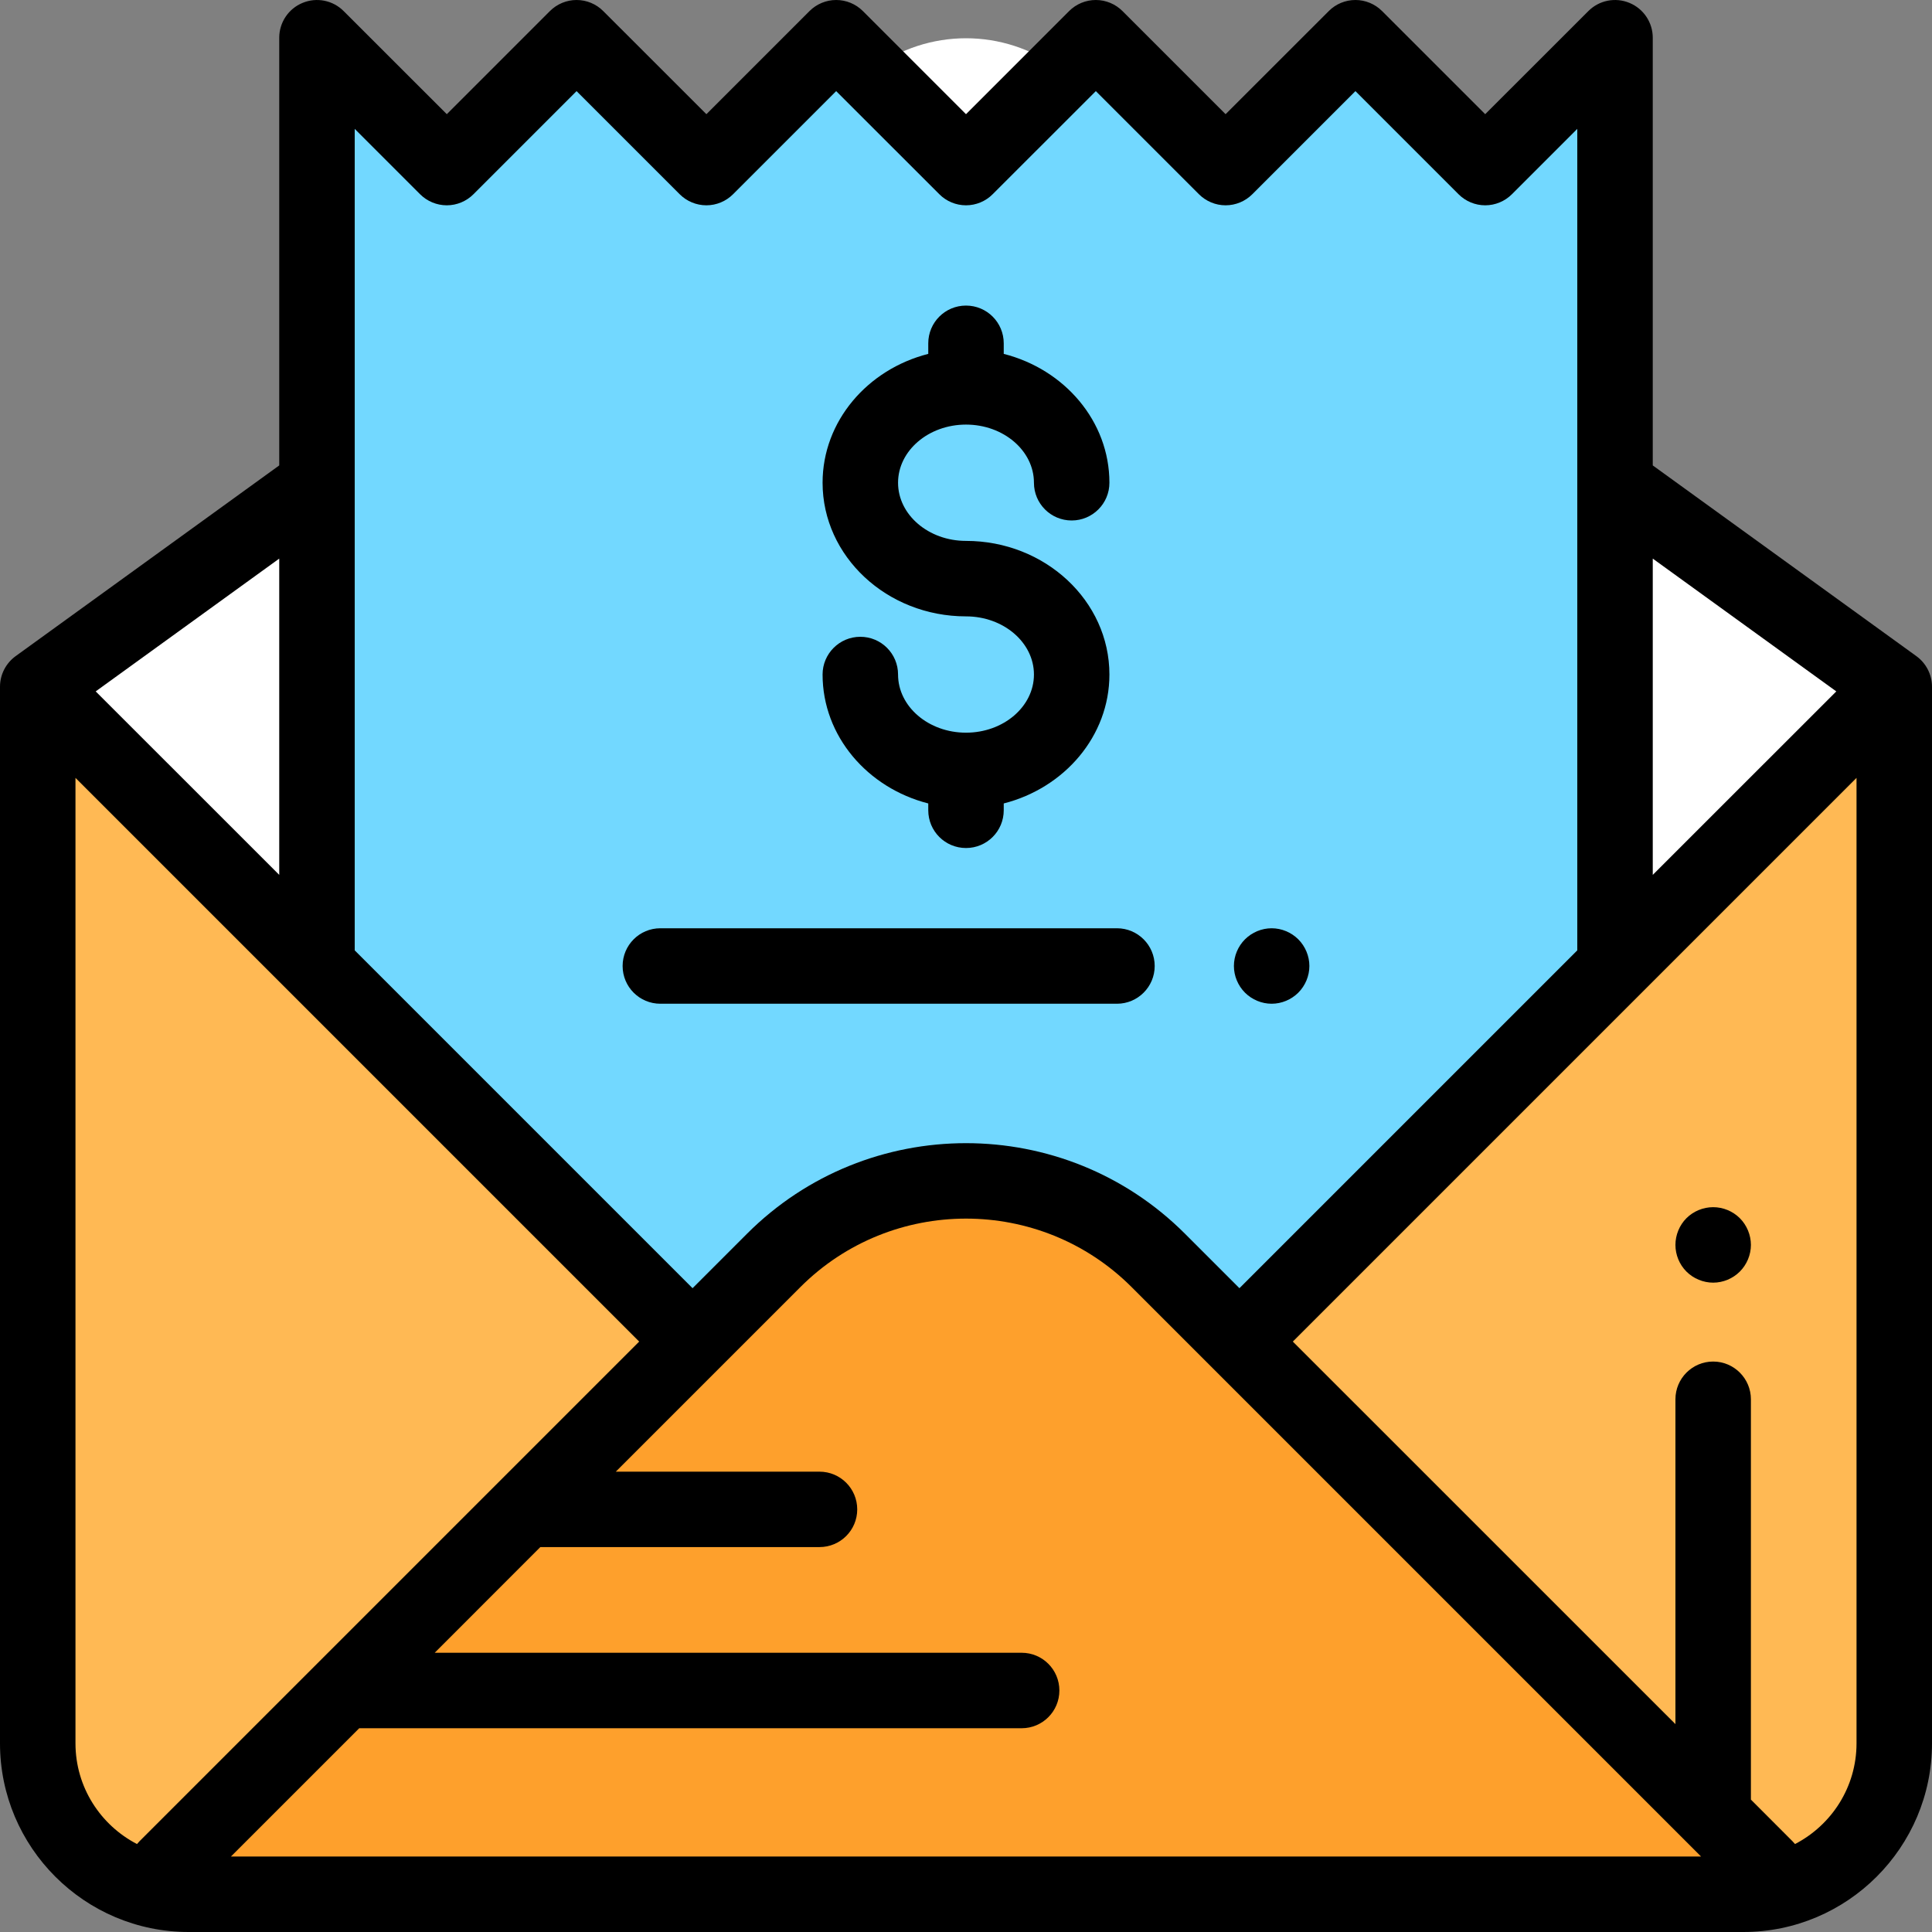
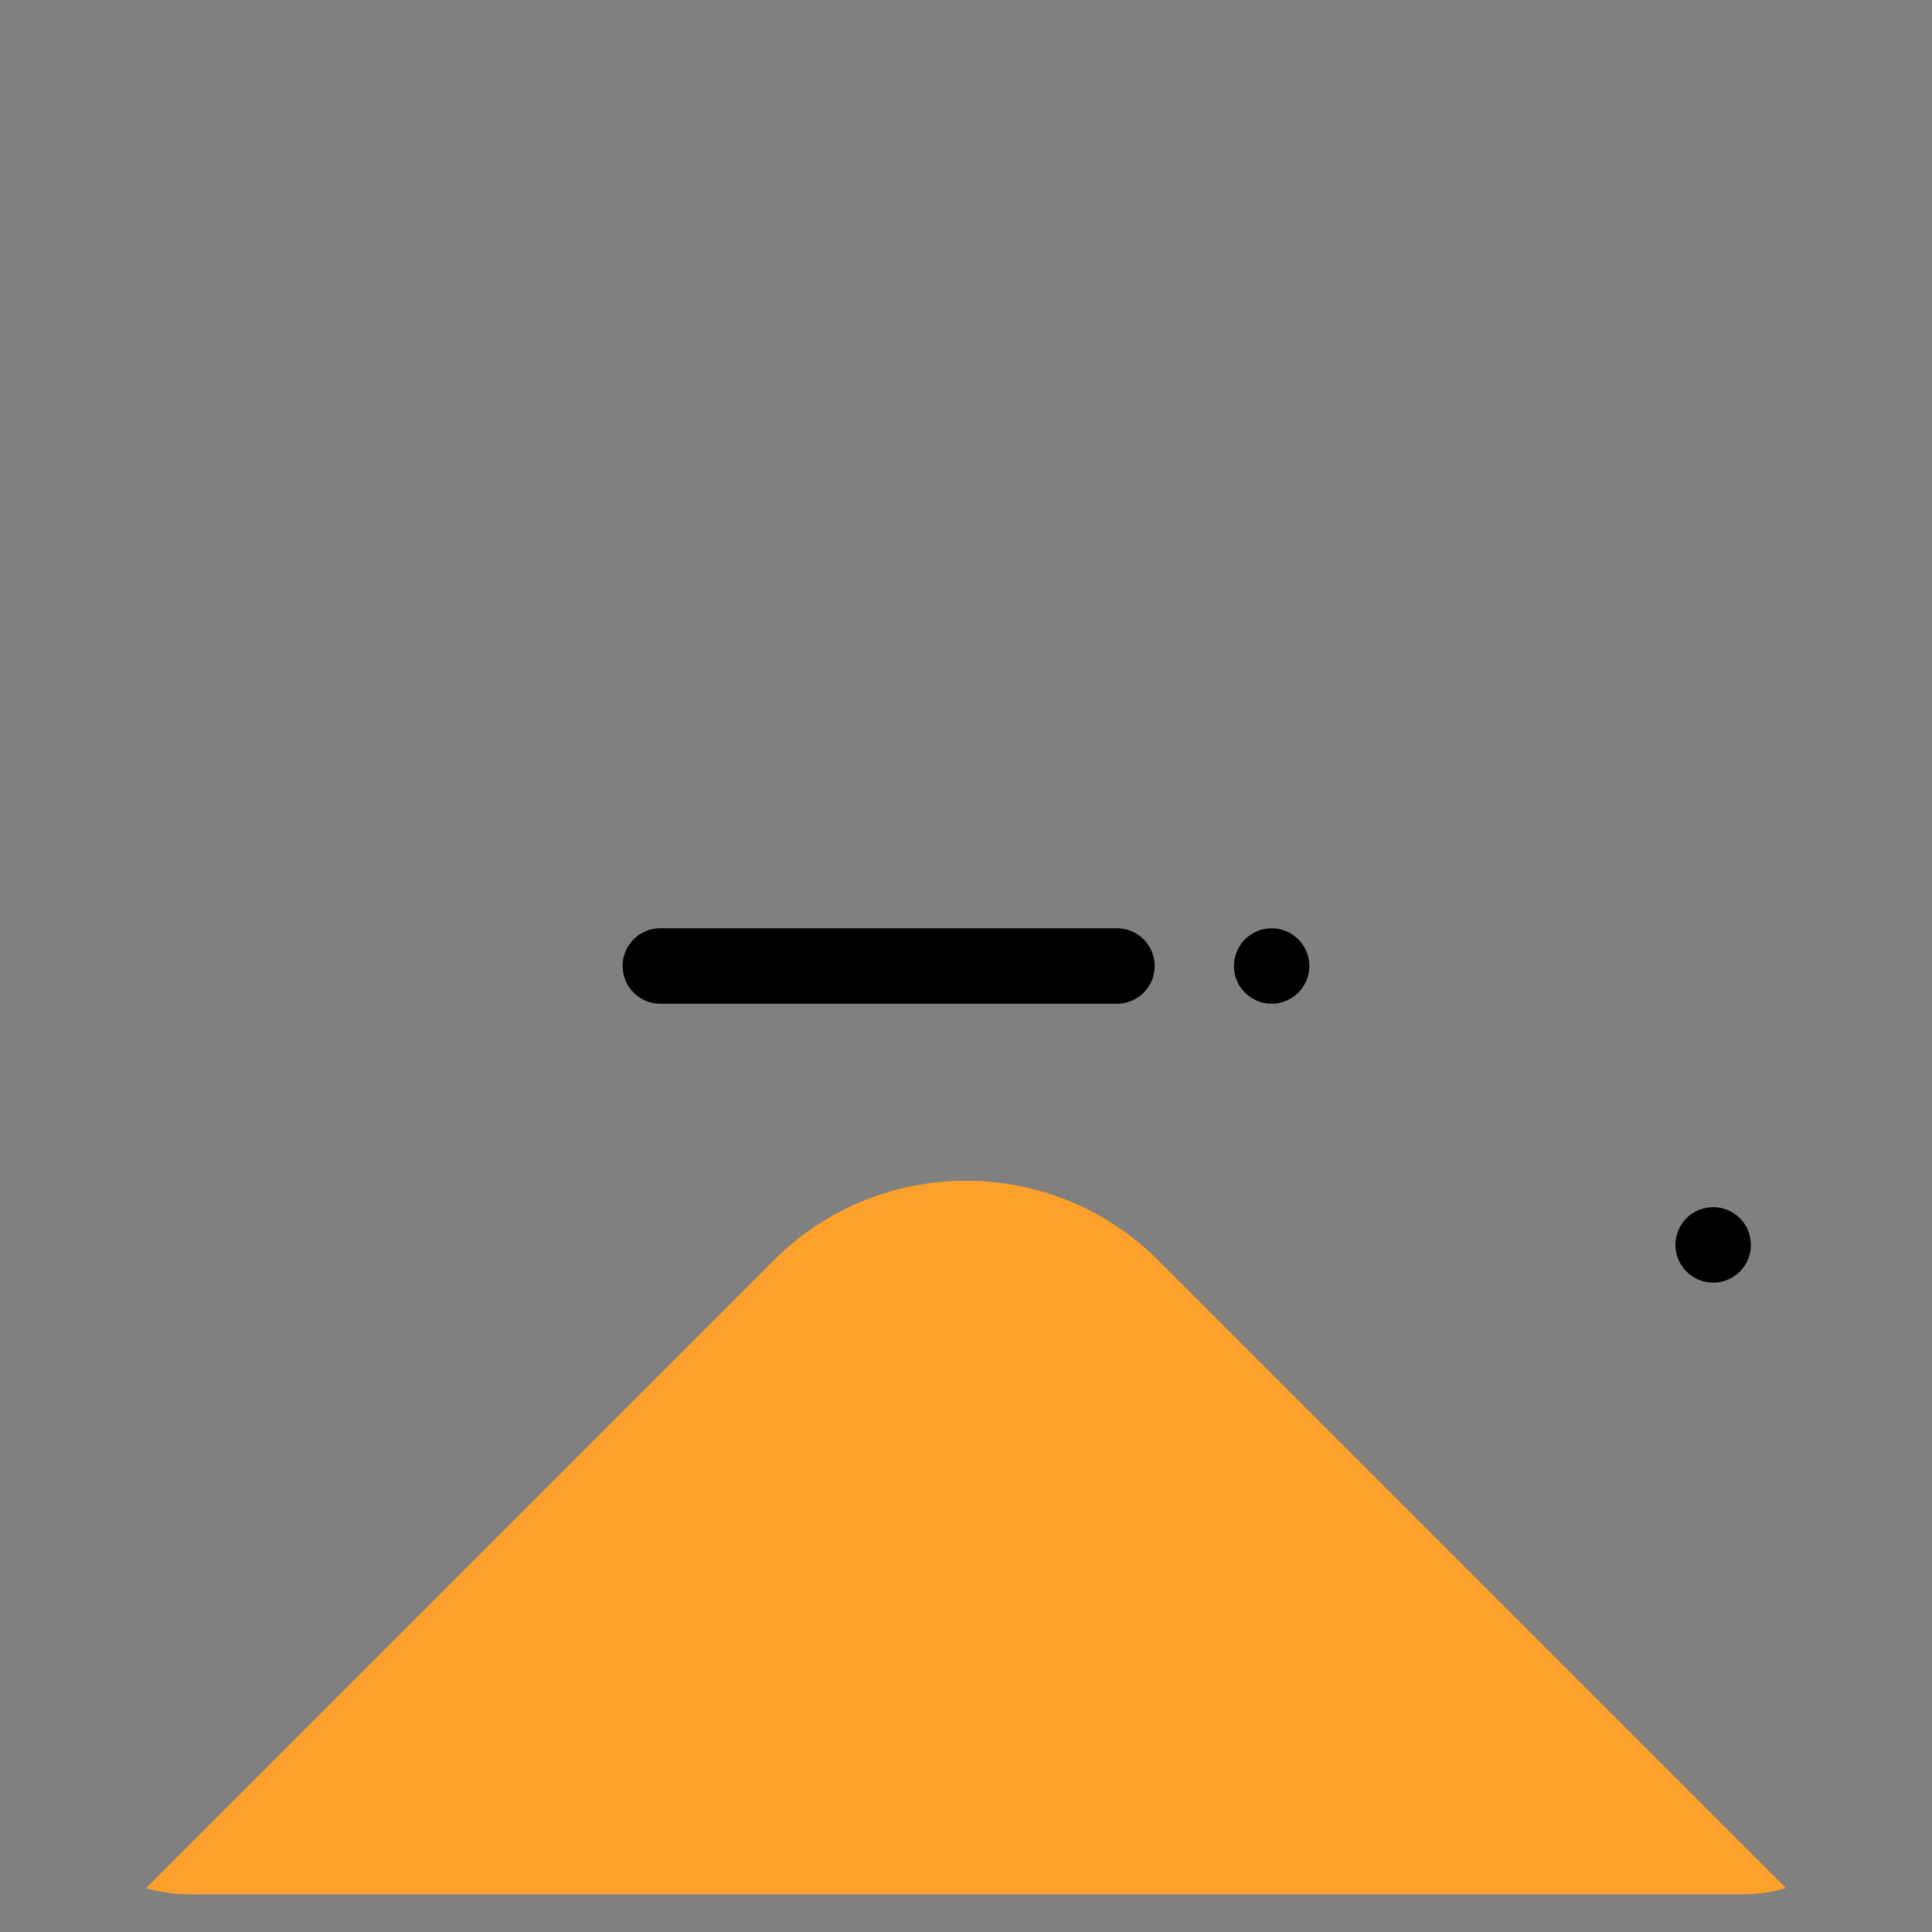
<svg xmlns="http://www.w3.org/2000/svg" width="30" height="30" viewBox="0 0 30 30" fill="none">
  <rect x="0" y="0" width="30" height="30" fill="#808080" stroke="none" />
-   <path d="M0.586 10.664V27.07C0.586 28.365 1.635 29.414 2.93 29.414H27.07C28.365 29.414 29.414 28.365 29.414 27.07V10.664L16.447 1.071C15.587 0.435 14.413 0.435 13.553 1.071L0.586 10.664Z" fill="white" />
-   <path d="M4.922 23.669V0.586L6.938 2.602L8.953 0.586L10.969 2.602L12.984 0.586L15 2.602L17.016 0.586L19.031 2.602L21.047 0.586L23.062 2.602L25.078 0.586V23.669H4.922Z" fill="#72D8FF" />
-   <path d="M19.247 20.832H10.754L0.586 10.664V27.07C0.586 28.365 1.635 29.414 2.93 29.414H27.07C28.365 29.414 29.414 28.365 29.414 27.07V10.664L19.247 20.832Z" fill="#FFB954" />
  <path d="M17.987 19.572C16.337 17.922 13.663 17.922 12.013 19.572L2.267 29.318C2.477 29.38 2.699 29.414 2.93 29.414H27.07C27.301 29.414 27.523 29.38 27.733 29.318L17.987 19.572Z" fill="#FEA02C" />
-   <path d="M29.758 10.189L25.664 7.227V0.586C25.664 0.349 25.521 0.135 25.302 0.045C25.083 -0.046 24.831 0.004 24.664 0.172L23.062 1.773L21.461 0.172C21.351 0.062 21.202 0 21.047 0C20.891 0 20.742 0.062 20.633 0.172L19.031 1.773L17.43 0.172C17.32 0.062 17.171 0 17.016 0C16.86 0 16.711 0.062 16.601 0.172L15 1.773L13.399 0.172C13.289 0.062 13.14 0 12.984 0C12.829 0 12.68 0.062 12.57 0.172L10.969 1.773L9.367 0.172C9.258 0.062 9.109 0 8.953 0C8.798 0 8.649 0.062 8.539 0.172L6.938 1.773L5.336 0.172C5.169 0.004 4.917 -0.046 4.698 0.045C4.479 0.135 4.336 0.349 4.336 0.586V7.227L0.242 10.189C0.09 10.3 0 10.476 0 10.664V27.07C0 28.686 1.314 30 2.93 30H27.07C28.686 30 30 28.686 30 27.07V10.664C30 10.476 29.91 10.3 29.758 10.189ZM28.514 10.736L25.664 13.585V8.674L28.514 10.736ZM6.523 3.016C6.633 3.126 6.782 3.188 6.938 3.188C7.093 3.188 7.242 3.126 7.352 3.016L8.953 1.415L10.554 3.016C10.664 3.126 10.813 3.188 10.969 3.188C11.124 3.188 11.273 3.126 11.383 3.016L12.984 1.415L14.586 3.016C14.695 3.126 14.845 3.188 15 3.188C15.155 3.188 15.305 3.126 15.414 3.016L17.016 1.415L18.617 3.016C18.727 3.126 18.876 3.188 19.031 3.188C19.187 3.188 19.336 3.126 19.446 3.016L21.047 1.415L22.648 3.016C22.758 3.126 22.907 3.188 23.062 3.188C23.218 3.188 23.367 3.126 23.477 3.016L24.492 2.001V14.757L19.246 20.003L18.401 19.158C16.526 17.282 13.474 17.282 11.599 19.158L10.754 20.003L5.508 14.757V2.001L6.523 3.016ZM26.414 28.828H3.586L5.578 26.836H15.864C16.188 26.836 16.45 26.574 16.45 26.25C16.45 25.926 16.188 25.664 15.864 25.664H6.75L8.39 24.023H12.725C13.049 24.023 13.311 23.761 13.311 23.438C13.311 23.114 13.049 22.852 12.725 22.852H9.562L12.428 19.986C13.846 18.568 16.154 18.568 17.572 19.986L18.832 21.246C18.832 21.246 18.832 21.246 18.832 21.246C18.832 21.246 18.832 21.246 18.832 21.246L26.414 28.828ZM4.336 13.585L1.486 10.736L4.336 8.674V13.585ZM1.172 27.07V12.079L9.925 20.832L2.167 28.59C2.153 28.604 2.14 28.618 2.127 28.634C1.561 28.341 1.172 27.751 1.172 27.07ZM27.873 28.634C27.86 28.618 27.847 28.604 27.833 28.59L27.188 27.944V21.728C27.188 21.405 26.925 21.142 26.602 21.142C26.278 21.142 26.016 21.405 26.016 21.728V26.772L20.075 20.832L28.828 12.079V27.07C28.828 27.751 28.439 28.341 27.873 28.634Z" fill="black" />
  <path d="M19.746 15.586C19.9 15.586 20.051 15.523 20.16 15.414C20.269 15.305 20.332 15.154 20.332 15C20.332 14.846 20.269 14.695 20.16 14.586C20.051 14.477 19.9 14.414 19.746 14.414C19.592 14.414 19.441 14.477 19.332 14.586C19.223 14.695 19.16 14.845 19.16 15C19.16 15.154 19.223 15.305 19.332 15.414C19.441 15.523 19.592 15.586 19.746 15.586Z" fill="black" />
  <path d="M10.254 15.586H17.344C17.667 15.586 17.93 15.324 17.93 15C17.93 14.676 17.667 14.414 17.344 14.414H10.254C9.93 14.414 9.668 14.676 9.668 15C9.668 15.324 9.93 15.586 10.254 15.586Z" fill="black" />
  <path d="M26.602 18.745C26.448 18.745 26.296 18.807 26.187 18.916C26.078 19.025 26.016 19.177 26.016 19.331C26.016 19.485 26.078 19.636 26.187 19.745C26.296 19.854 26.448 19.917 26.602 19.917C26.756 19.917 26.907 19.854 27.016 19.745C27.125 19.636 27.188 19.485 27.188 19.331C27.188 19.177 27.125 19.025 27.016 18.916C26.907 18.807 26.756 18.745 26.602 18.745Z" fill="black" />
-   <path d="M15 11.377C14.418 11.377 13.945 10.972 13.945 10.474C13.945 10.15 13.683 9.888 13.359 9.888C13.036 9.888 12.773 10.15 12.773 10.474C12.773 11.429 13.47 12.235 14.414 12.476V12.582C14.414 12.906 14.676 13.168 15 13.168C15.324 13.168 15.586 12.906 15.586 12.582V12.476C16.53 12.235 17.227 11.429 17.227 10.474C17.227 9.33 16.228 8.399 15 8.399C14.418 8.399 13.945 7.994 13.945 7.496C13.945 6.998 14.418 6.593 15 6.593C15.582 6.593 16.055 6.998 16.055 7.496C16.055 7.82 16.317 8.082 16.641 8.082C16.964 8.082 17.227 7.82 17.227 7.496C17.227 6.541 16.53 5.735 15.586 5.495V5.331C15.586 5.007 15.324 4.745 15 4.745C14.676 4.745 14.414 5.007 14.414 5.331V5.495C13.47 5.735 12.773 6.541 12.773 7.496C12.773 8.64 13.772 9.571 15 9.571C15.582 9.571 16.055 9.976 16.055 10.474C16.055 10.972 15.582 11.377 15 11.377Z" fill="black" />
</svg>